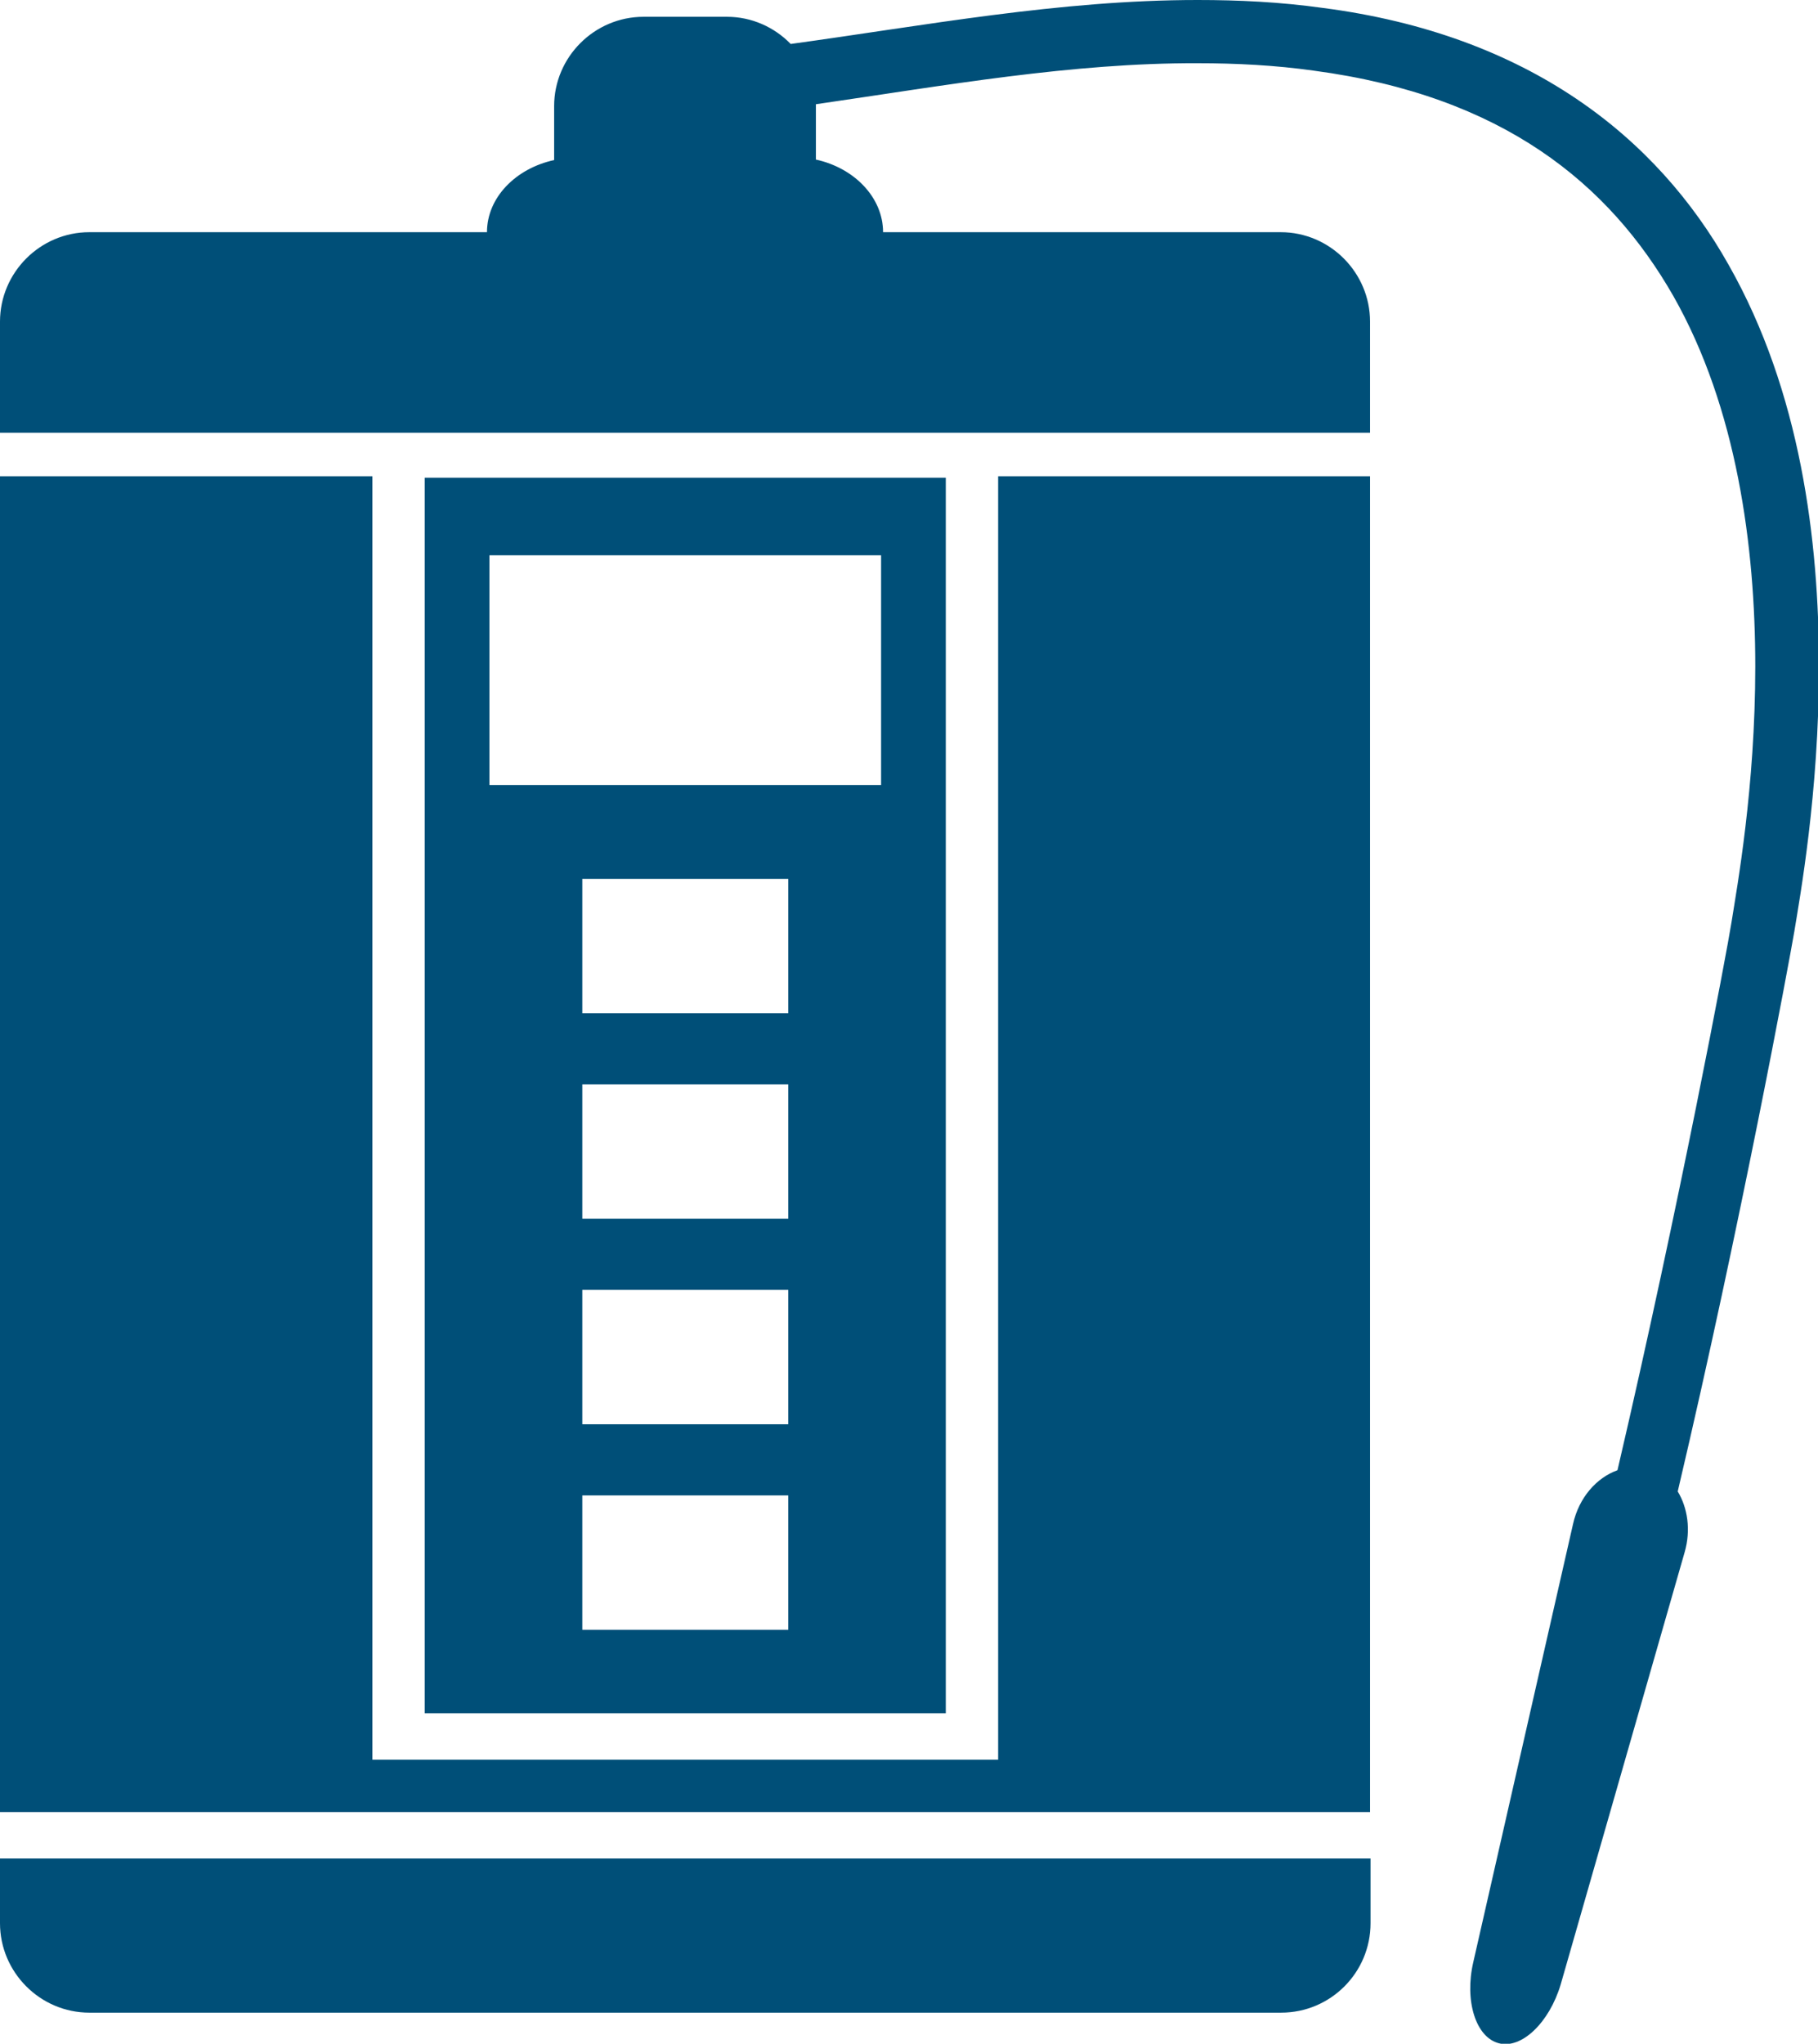
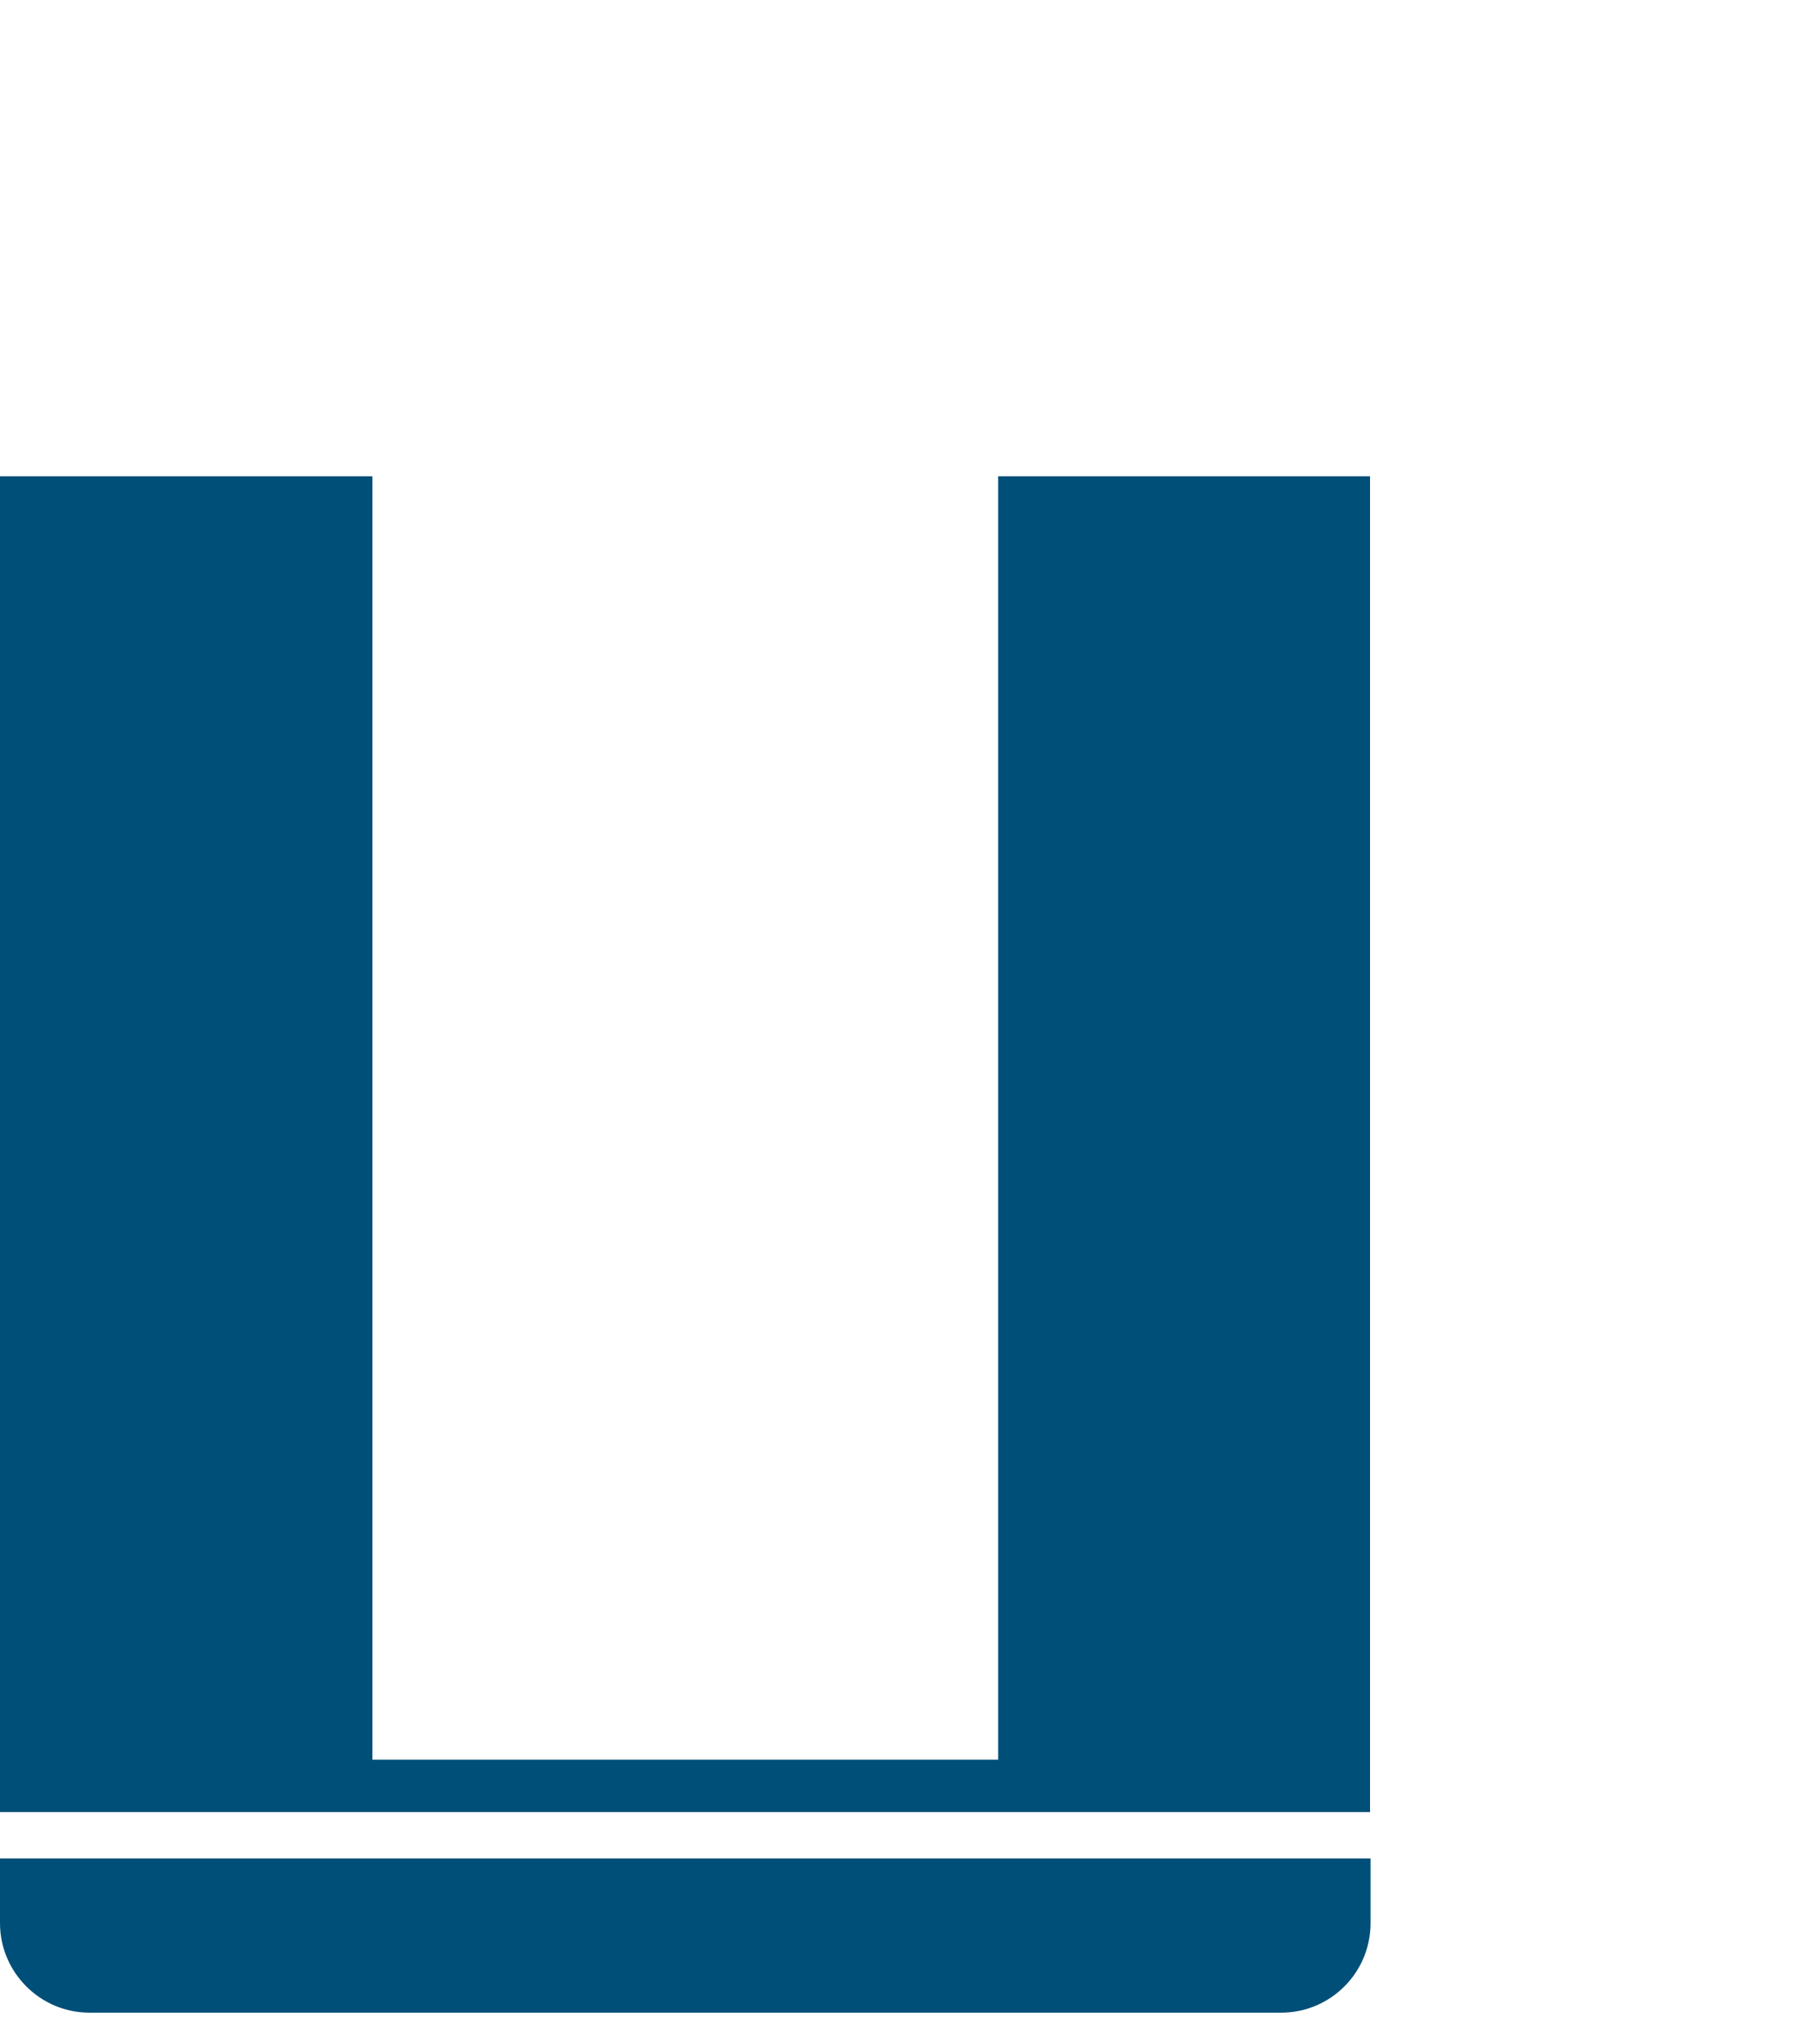
<svg xmlns="http://www.w3.org/2000/svg" version="1.1" id="レイヤー_1" x="0px" y="0px" viewBox="0 0 368.1 413.7" style="enable-background:new 0 0 368.1 413.7;" xml:space="preserve">
  <style type="text/css">
	.st0{fill:#004F78;}
</style>
  <g>
    <polygon class="st0" points="0,96.4 0,366.8 277.4,366.8 277.4,96.4 202.1,96.4 202.1,350.8 202.1,356.2 75.4,356.2 75.4,96.4  " />
    <path class="st0" d="M0,376.2v13.1c0,9.9,8.1,18.1,18.1,18.1h241.3c10,0,18.1-8.1,18.1-18.1v-13.1H0z" />
-     <path class="st0" d="M86,96.7v250.1h105.5V96.7H86z M159.6,329.9h-41.7v-27.2h41.7V329.9z M159.6,288.3h-41.7v-27.2h41.7V288.3z    M159.6,246.7h-41.7v-27.2h41.7V246.7z M159.6,205.1h-41.7v-27.2h41.7V205.1z M178.4,158.9H99.1v-46.5h79.3V158.9z" />
-     <path class="st0" d="M0,65.1v22.5h79.6h118.2h79.6V65.1c0-9.9-8.1-18.1-18.1-18.1h-80.5c0-7-5.8-13-13.6-14.7V21.5   c0-0.1,0-0.3,0-0.4c26.2-3.8,51.9-8.4,77.3-8.3c7.8,0,15.7,0.4,23.5,1.5c38.3,5.1,59.8,22.9,72.8,45.6c12.9,22.7,16.6,50.8,16.6,75   c0,24.5-3.7,44.7-4.8,51.7c-0.9,5.8-10.6,57.4-23.1,111c-4.2,1.5-7.8,5.5-9,10.9l-20.2,88.7c-1.8,7.8,0.5,15.2,5.2,16.4   c4.6,1.2,10.2-4.2,12.5-11.9l25.1-87.5c1.3-4.5,0.6-9-1.4-12.3c12.8-54.4,22.5-106.9,23.6-113.3c1.1-6.8,5-28,5-53.7   c0-25.5-3.7-55.6-18.3-81.3c-14.5-25.8-40.5-46.6-82.2-52c-8.6-1.2-17-1.6-25.3-1.6c-28,0-55.4,5.2-82.4,8.9   c-3.3-3.4-7.9-5.5-12.9-5.5h-16.9c-9.9,0-18.1,8.1-18.1,18.1v10.9C104.4,34.1,98.6,40,98.6,47H18.1C8.1,47,0,55.2,0,65.1z" />
  </g>
</svg>